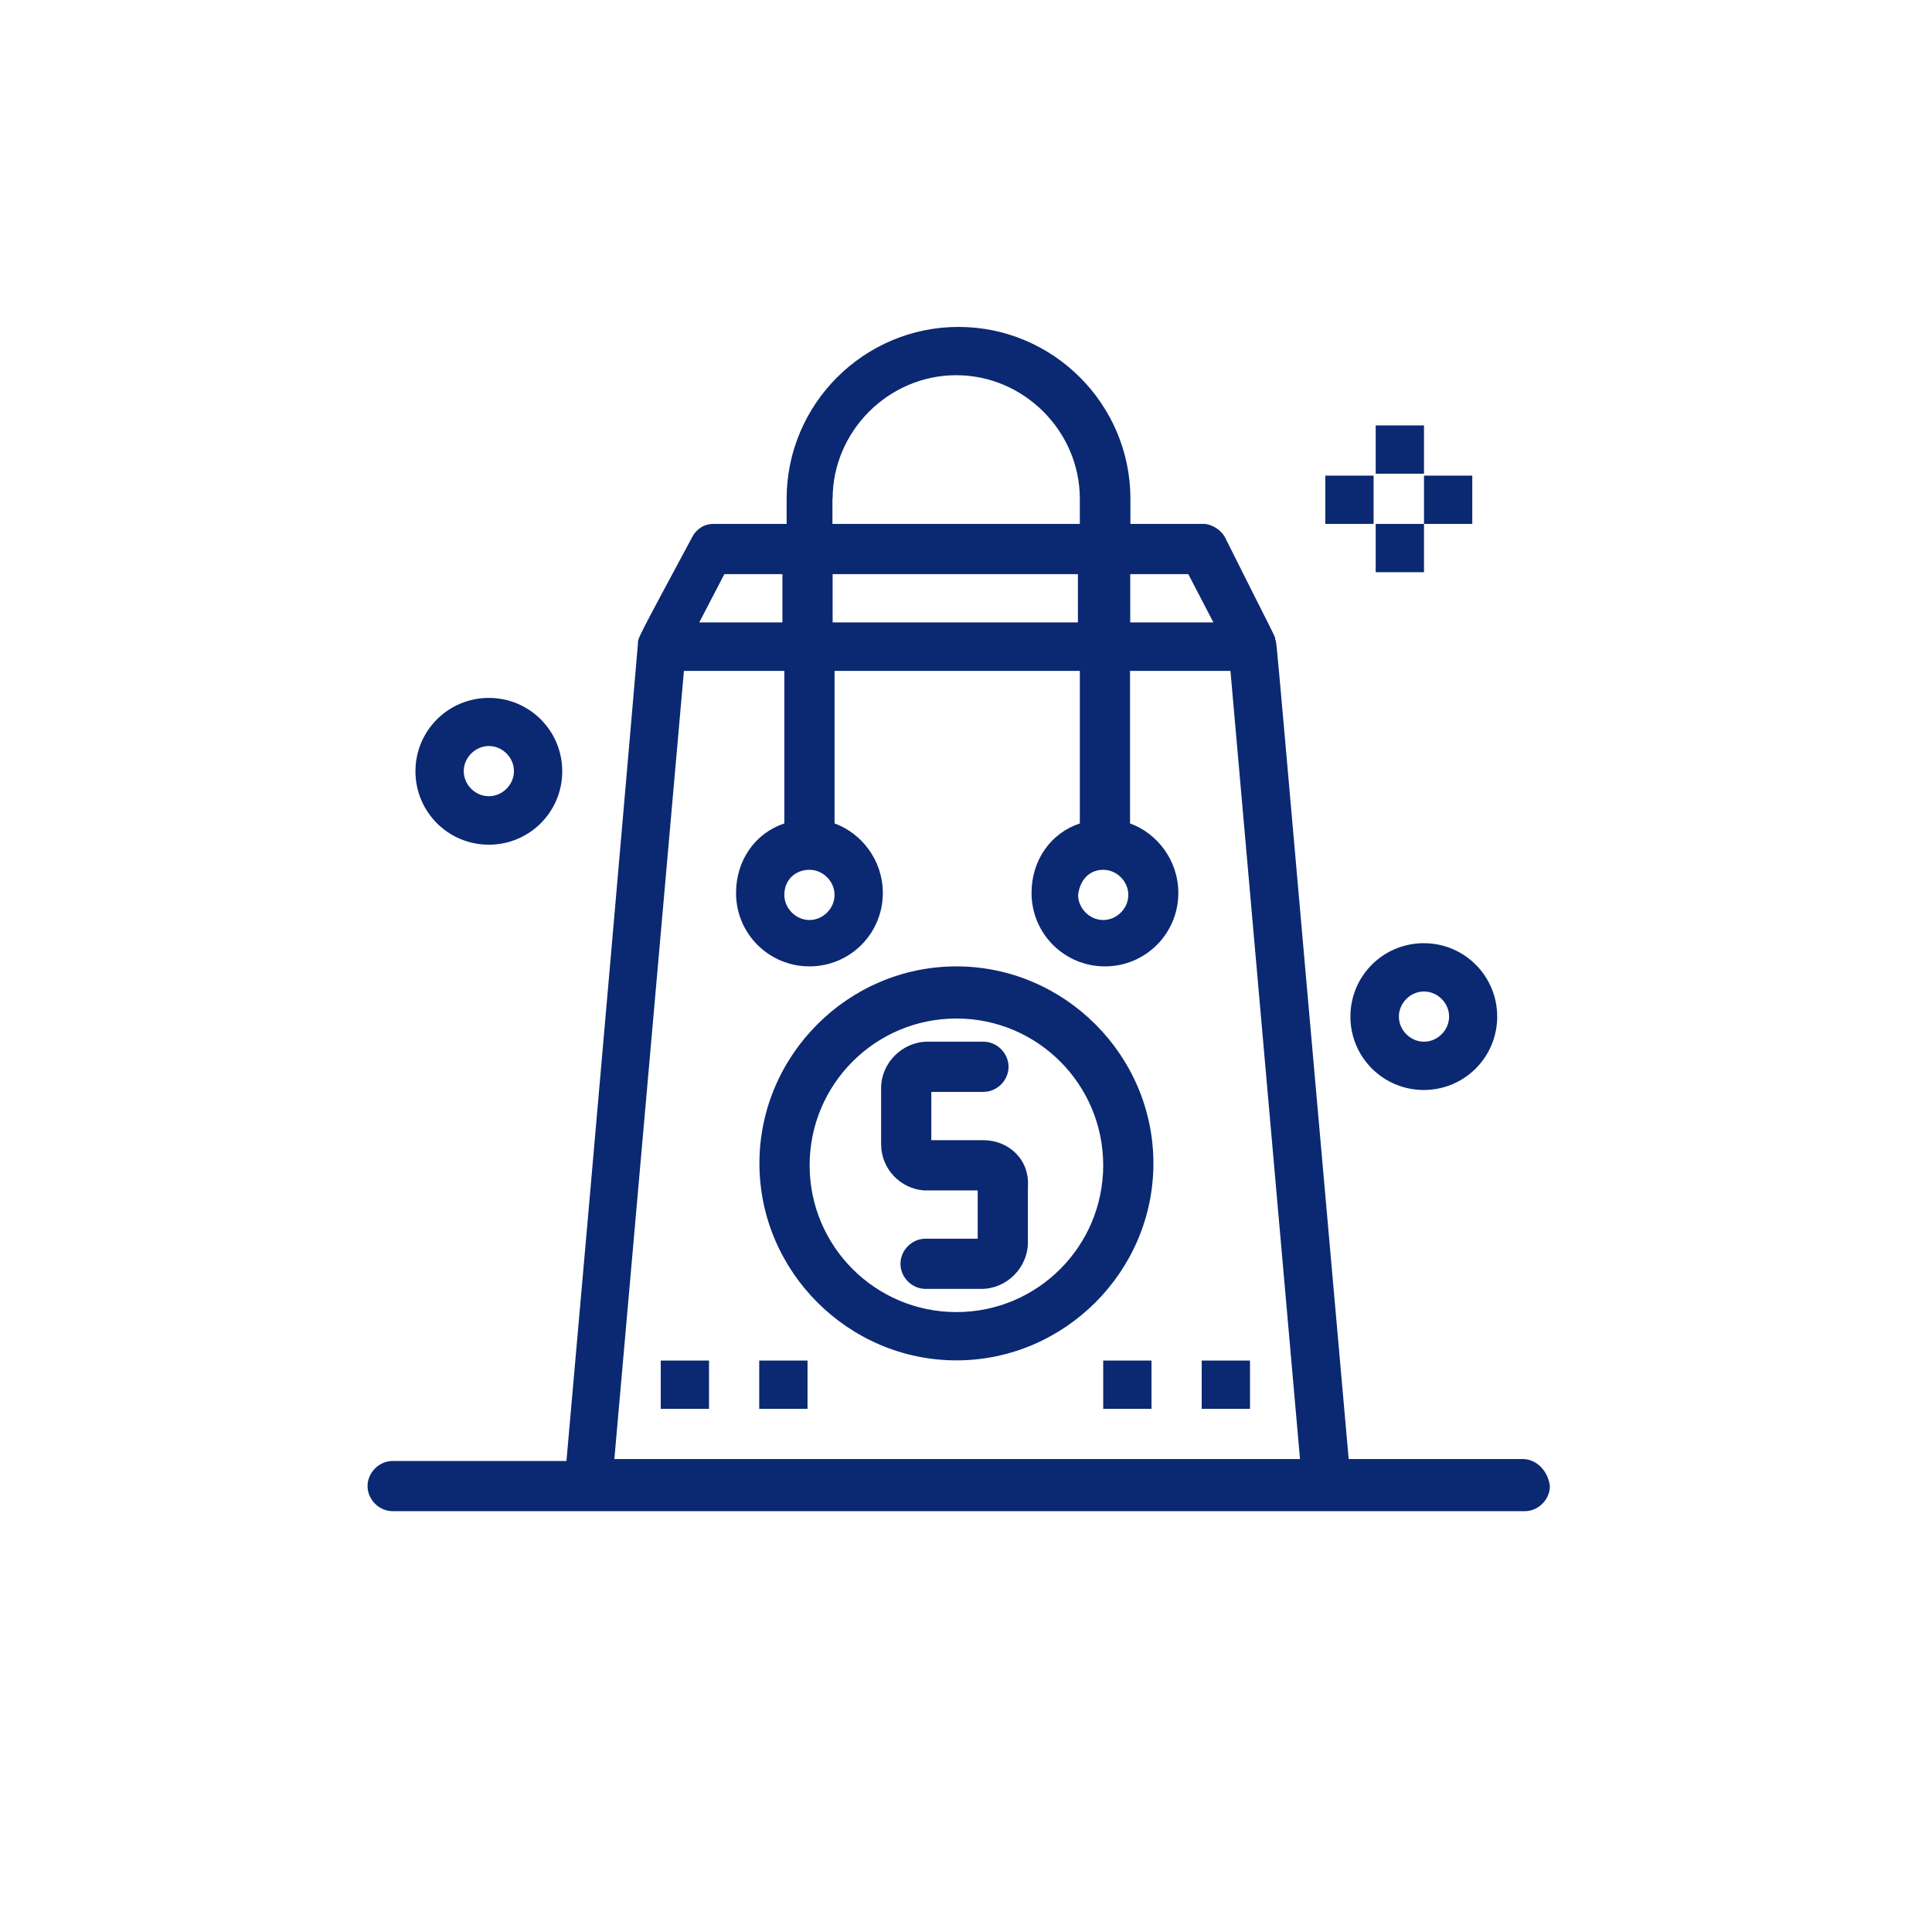
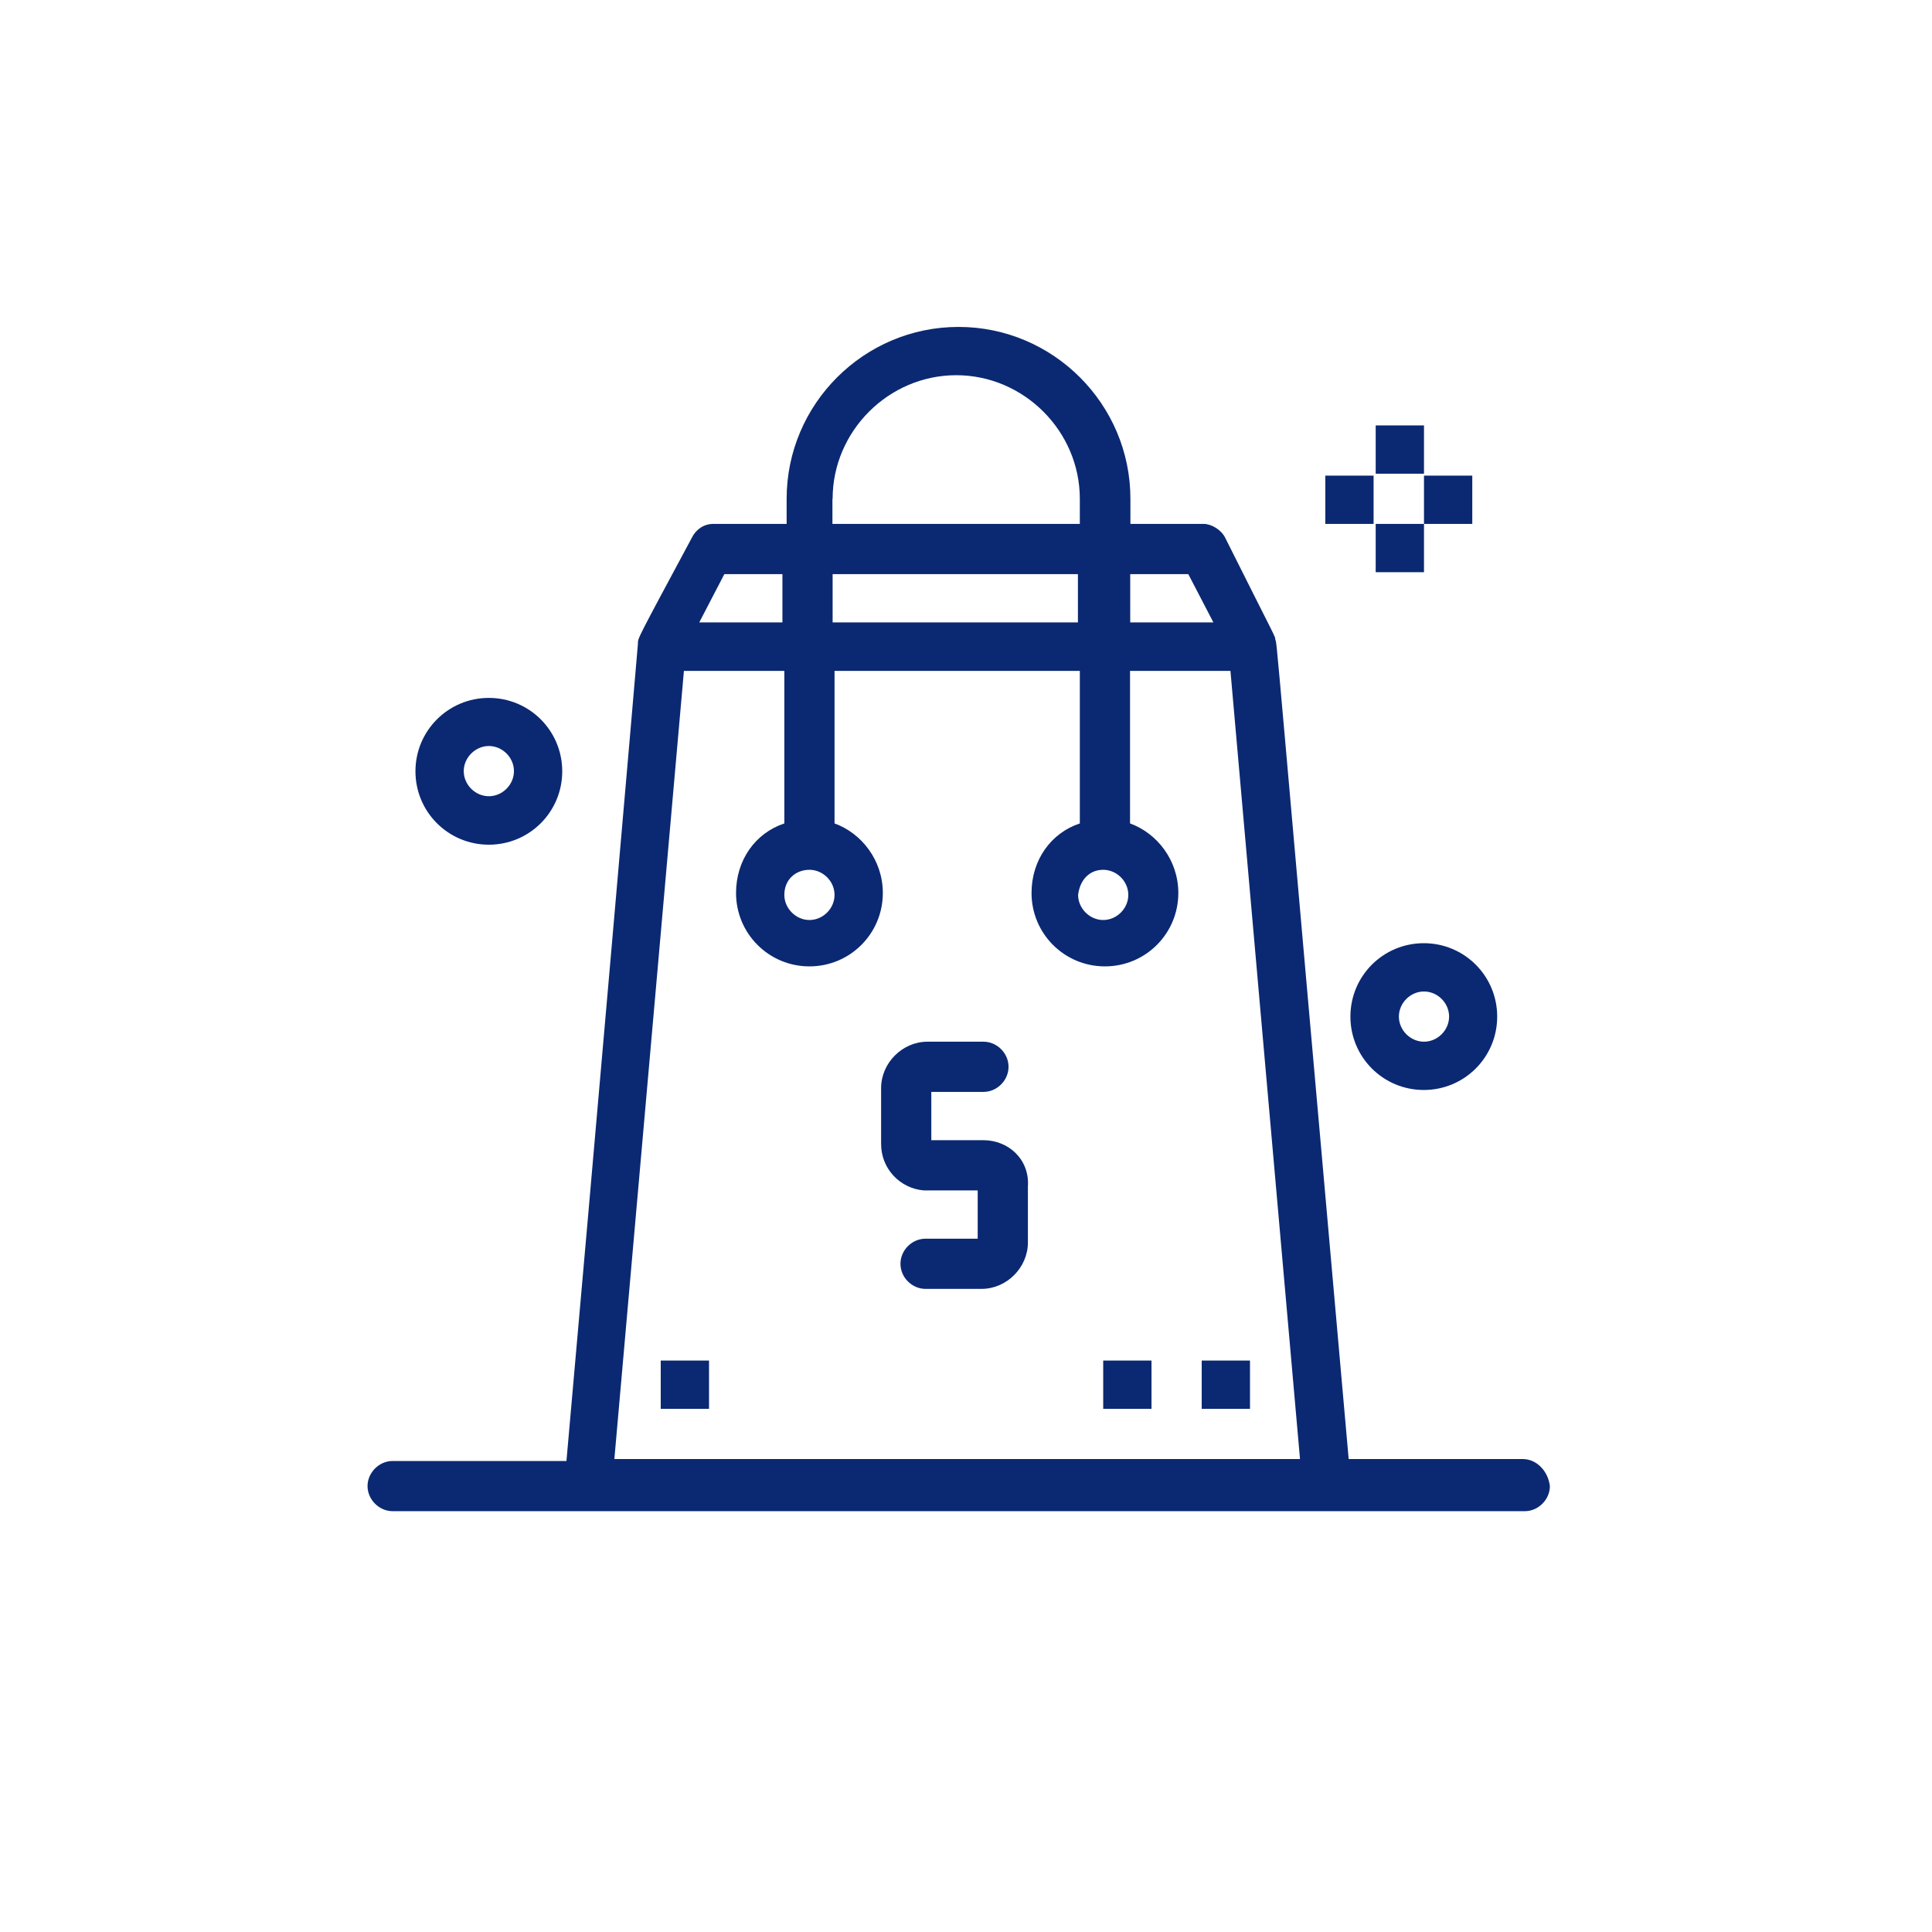
<svg xmlns="http://www.w3.org/2000/svg" id="uuid-34b461c9-b3bf-45f1-acab-cac18bfe6520" data-name="Layer 2" width="100.82" height="100.82" viewBox="0 0 100.82 100.82">
  <g id="uuid-20d0585f-5e7c-4538-9be3-3586ad7b55d6" data-name="1">
    <rect width="100.82" height="100.82" fill="none" stroke-width="0" />
    <g id="uuid-c67a839a-1bb8-49a0-9d9d-3cd3914e988d" data-name="1444, Bag, Dollar, Money, Shopping, Valentine">
      <g>
-         <path d="M49.91,50.43c-5.65,0-10.28,4.64-10.28,10.28s4.64,10.28,10.28,10.28,10.28-4.64,10.28-10.28-4.64-10.28-10.28-10.28ZM49.91,68.47c-4.23,0-7.66-3.43-7.66-7.66s3.43-7.66,7.66-7.66,7.66,3.43,7.66,7.66-3.43,7.66-7.66,7.66Z" fill="#0b2972" stroke-width="0" />
        <rect x="34.48" y="71" width="2.52" height="2.52" fill="#0b2972" stroke-width="0" />
-         <rect x="39.62" y="71" width="2.52" height="2.52" fill="#0b2972" stroke-width="0" />
        <rect x="57.57" y="71" width="2.52" height="2.52" fill="#0b2972" stroke-width="0" />
        <rect x="62.71" y="71" width="2.52" height="2.52" fill="#0b2972" stroke-width="0" />
        <rect x="69.16" y="24.82" width="2.52" height="2.52" fill="#0b2972" stroke-width="0" />
        <rect x="74.31" y="24.82" width="2.52" height="2.52" fill="#0b2972" stroke-width="0" />
        <rect x="71.79" y="22.2" width="2.52" height="2.52" fill="#0b2972" stroke-width="0" />
        <rect x="71.79" y="27.34" width="2.52" height="2.52" fill="#0b2972" stroke-width="0" />
        <path d="M51.32,59.5h-2.72v-2.52h2.72c.71,0,1.31-.6,1.31-1.31s-.6-1.31-1.31-1.31h-2.92c-1.31,0-2.42,1.11-2.42,2.42v2.92c0,1.31,1.01,2.32,2.22,2.42h2.82v2.52h-2.72c-.71,0-1.31.6-1.31,1.31s.6,1.31,1.31,1.31h2.92c1.31,0,2.42-1.11,2.42-2.42v-2.92c.1-1.41-1.01-2.42-2.32-2.42Z" fill="#0b2972" stroke-width="0" />
        <path d="M79.45,76.14h-9.07c-3.93-44.26-3.73-42.55-3.83-42.75,0-.2.1.1-2.62-5.34-.2-.4-.71-.71-1.11-.71h-3.83v-1.31c0-4.94-4.03-8.97-8.97-8.97s-8.97,4.03-8.97,8.97v1.31h-3.83c-.5,0-.91.3-1.11.71-2.92,5.44-2.82,5.24-2.82,5.54,0,.1-2.42,27.93-3.73,42.65h-9.07c-.71,0-1.31.61-1.31,1.31s.6,1.31,1.31,1.31h59.08c.71,0,1.31-.61,1.31-1.31-.1-.81-.71-1.41-1.41-1.41ZM62.01,29.96l1.31,2.52h-4.34v-2.52h3.02ZM56.36,32.48h-12.91v-2.52h12.8v2.52h.1ZM43.45,26.03c0-3.53,2.92-6.45,6.45-6.45s6.45,2.92,6.45,6.45v1.31h-12.91v-1.31h0ZM37.81,29.96h3.02v2.52h-4.34l1.31-2.52ZM32.06,76.14l3.63-41.13h5.24v7.96c-1.51.5-2.52,1.91-2.52,3.63,0,2.12,1.71,3.83,3.83,3.83s3.83-1.71,3.83-3.83c0-1.71-1.11-3.12-2.52-3.63v-7.96h12.8v7.96c-1.51.5-2.52,1.91-2.52,3.63,0,2.12,1.71,3.83,3.83,3.83s3.83-1.71,3.83-3.83c0-1.71-1.11-3.12-2.52-3.63v-7.96h5.24l3.63,41.13h-35.79ZM42.24,45.39c.71,0,1.31.6,1.31,1.31s-.6,1.31-1.31,1.31-1.31-.61-1.31-1.31c0-.81.6-1.31,1.31-1.31ZM57.57,45.39c.71,0,1.31.6,1.31,1.31s-.6,1.31-1.31,1.31-1.31-.61-1.31-1.31c.1-.81.61-1.31,1.31-1.31Z" fill="#0b2972" stroke-width="0" />
        <path d="M25.51,44.08c2.12,0,3.83-1.71,3.83-3.83s-1.71-3.83-3.83-3.83-3.83,1.71-3.83,3.83,1.71,3.83,3.83,3.83ZM25.51,38.93c.71,0,1.31.6,1.31,1.31s-.6,1.31-1.31,1.31-1.31-.6-1.31-1.31.61-1.31,1.31-1.31Z" fill="#0b2972" stroke-width="0" />
        <path d="M70.47,53.05c0,2.12,1.71,3.83,3.83,3.83s3.83-1.71,3.83-3.83-1.71-3.83-3.83-3.83-3.83,1.71-3.83,3.83ZM75.62,53.05c0,.71-.6,1.31-1.31,1.31s-1.31-.6-1.31-1.31.6-1.31,1.31-1.31,1.31.6,1.31,1.31Z" fill="#0b2972" stroke-width="0" />
      </g>
    </g>
  </g>
</svg>